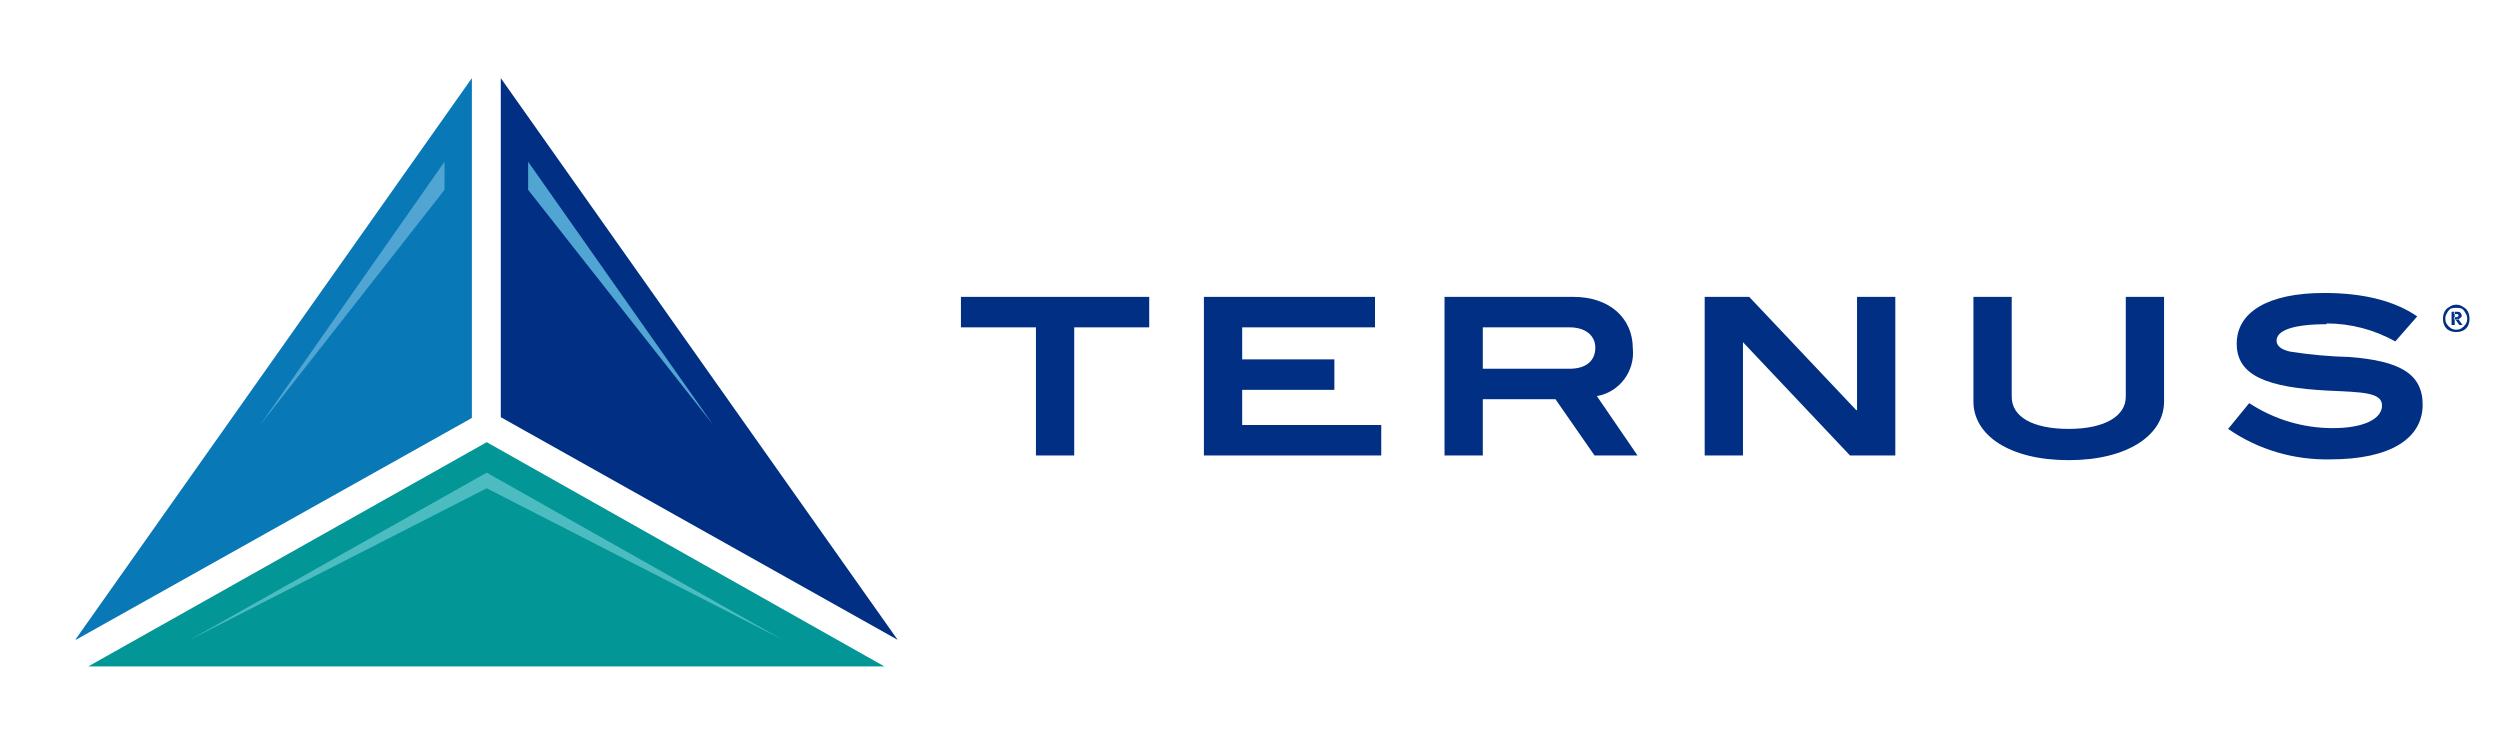
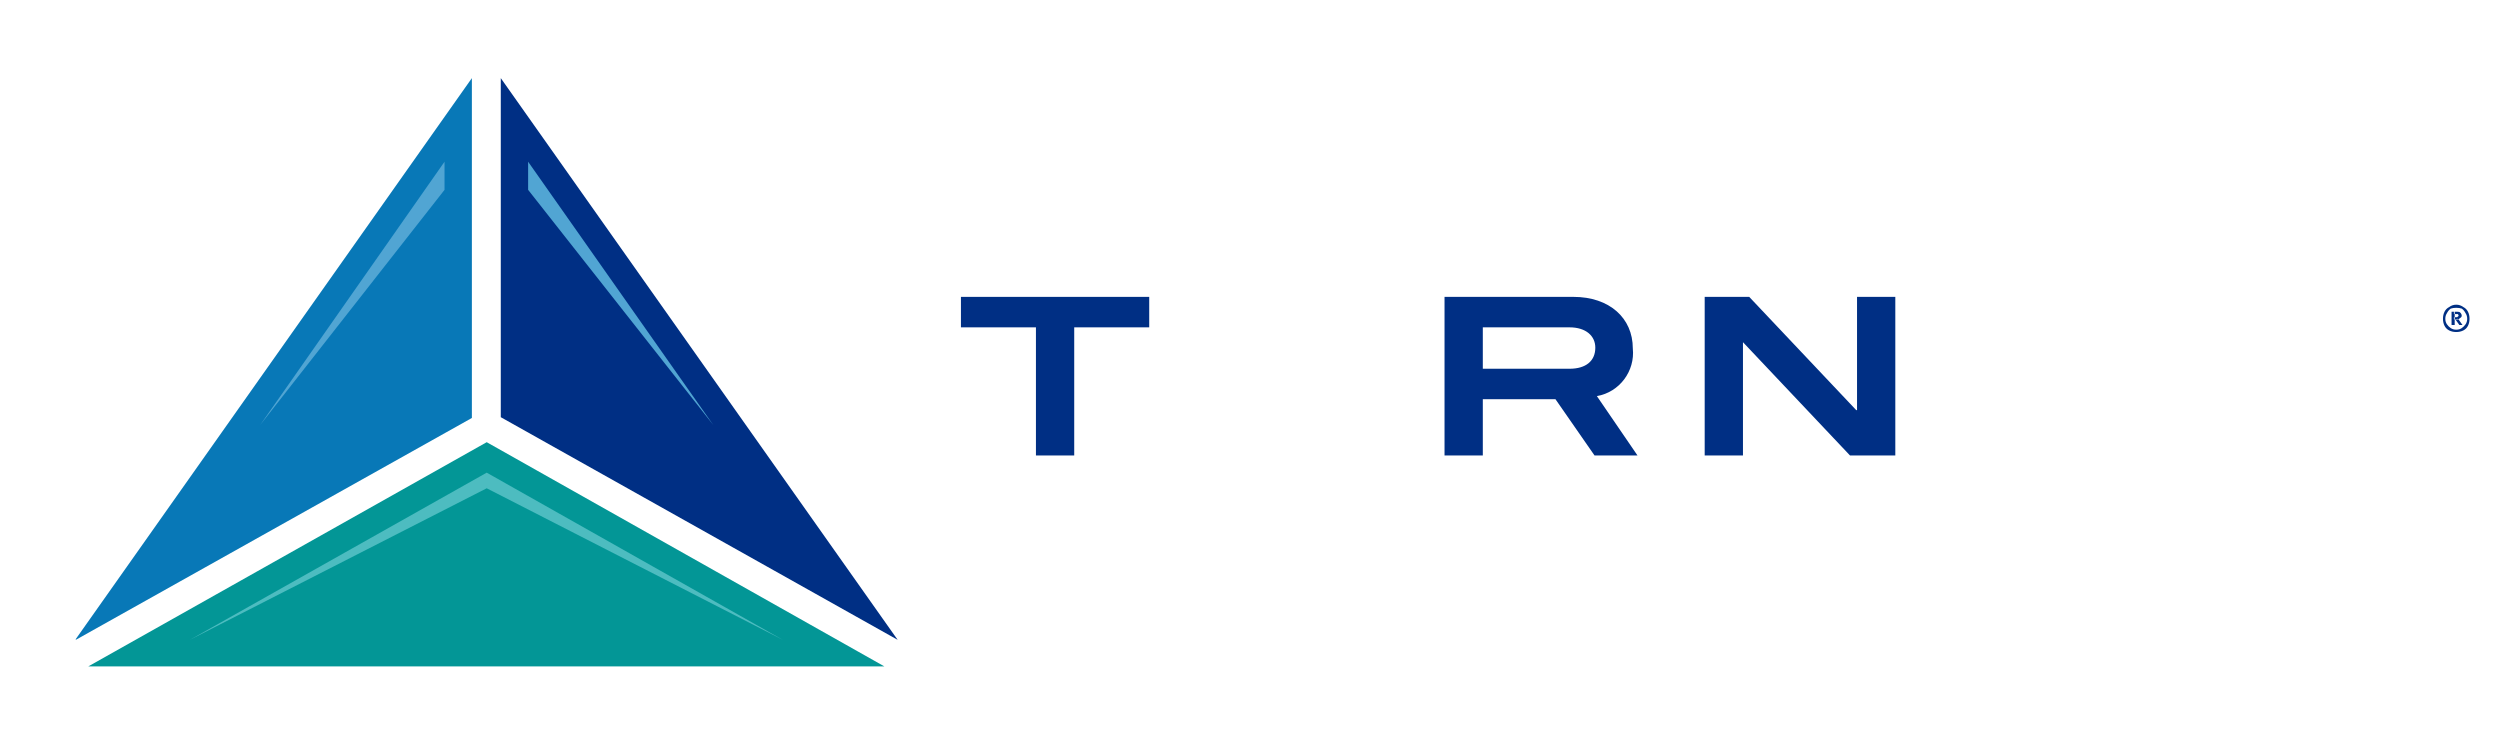
<svg xmlns="http://www.w3.org/2000/svg" viewBox="0 0 320 95" width="320" height="95">
  <title>Ternus-FullColor-HZ</title>
  <style> .s0 { fill: #0878b7 } .s1 { fill: #002f84 } .s2 { fill: #039696 } .s3 { fill: #51a5d3 } .s4 { fill: #4dbcc0 } </style>
  <g id="Layer 1">
    <g id="&lt;Group&gt;">
      <path id="&lt;Path&gt;" class="s0" d="m60.4 10l-50.7 71.8v0.1l50.7-28.4z" />
      <path id="&lt;Path&gt;" class="s1" d="m64.1 10v43.4l50.8 28.5z" />
      <path id="&lt;Path&gt;" class="s2" d="m11.3 85.3h101.9l-50.9-28.7z" />
      <path id="&lt;Path&gt;" class="s3" d="m56.9 20.7v3.6l-23.6 30.1z" />
      <path id="&lt;Path&gt;" class="s3" d="m67.6 20.7v3.6l23.7 30.1z" />
      <path id="&lt;Path&gt;" class="s4" d="m62.3 60.5l-38 21.4 38-19.4 37.9 19.4z" />
      <g id="&lt;Group&gt;">
        <path id="&lt;Path&gt;" class="s1" d="m137.5 41.9v16.4h-4.9v-16.4h-9.6v-3.9h24.1v3.9z" />
-         <path id="&lt;Path&gt;" class="s1" d="m154.1 58.3v-20.3h21.9v3.9h-17v4.1h11.8v3.9h-11.8v4.5h17.8v3.9z" />
        <g id="&lt;Group&gt;">
          <path id="&lt;Compound Path&gt;" fill-rule="evenodd" class="s1" d="m204.1 58.3l-5-7.2h-9.3v7.2h-4.9v-20.3h16.5c4.6 0 7.6 2.7 7.6 6.6 0.3 2.9-1.7 5.6-4.6 6.1l5.2 7.6zm0.1-13.8c0-1.5-1.2-2.6-3.3-2.6h-11.1v5.3h11.1c2.1 0 3.3-1 3.3-2.7z" />
        </g>
        <path id="&lt;Path&gt;" class="s1" d="m236.8 58.3l-13.7-14.5v14.5h-4.9v-20.3h5.7l13.7 14.5h0.1v-14.5h4.9v20.3z" />
        <g id="&lt;Group&gt;">
-           <path id="&lt;Path&gt;" class="s1" d="m264.8 58.9c-7.6 0-12.2-3.2-12.2-7.5v-13.4h4.9v12.8c0 2.5 2.6 4.1 7.3 4.1 4.7 0 7.3-1.7 7.3-4.1v-12.8h4.9v13.4c0 4.3-4.7 7.5-12.2 7.5" />
-           <path id="&lt;Path&gt;" class="s1" d="m297.8 41.5c-4.3 0-6.4 0.8-6.4 2.1q0 1 1.7 1.4 3.8 0.6 7.7 0.7c6.3 0.5 9.3 2.1 9.3 6.1 0 4.3-4.1 7-11.8 7-4.6 0.1-9.2-1.2-13.1-3.9l2.7-3.3c3.2 2.1 6.9 3.2 10.7 3.2 4 0 6.3-1.2 6.3-2.9 0-1.7-2.6-1.7-6.9-1.9-7.8-0.4-11.7-1.9-11.7-6 0-4 3.9-6.5 11.2-6.5 5 0 9 1 11.9 3l-2.8 3.2c-2.7-1.5-5.7-2.3-8.8-2.3" />
-         </g>
+           </g>
      </g>
    </g>
    <g id="&lt;Group&gt;">
      <path id="&lt;Compound Path&gt;" fill-rule="evenodd" class="s1" d="m314.4 42.5q-0.5 0-0.9-0.2-0.4-0.2-0.6-0.6-0.2-0.4-0.2-0.9 0-0.5 0.2-0.9 0.2-0.4 0.6-0.6 0.4-0.3 0.9-0.3 0.5 0 0.9 0.3 0.4 0.2 0.6 0.6 0.2 0.4 0.2 0.9 0 0.5-0.2 0.9-0.2 0.4-0.6 0.6-0.4 0.2-0.9 0.2zm0-0.3q0.4 0 0.7-0.2 0.3-0.2 0.5-0.5 0.2-0.3 0.2-0.7 0-0.4-0.2-0.7-0.2-0.4-0.5-0.6-0.3-0.1-0.7-0.1-0.4 0-0.7 0.1-0.3 0.2-0.5 0.6-0.2 0.3-0.2 0.7 0 0.4 0.2 0.7 0.2 0.3 0.5 0.5 0.3 0.2 0.7 0.2zm-0.2-0.6h-0.4v-1.7h0.3v0.3h0.1v0.4h-0.1v0.3h0.1zm0-0.7v-0.3h0.3q0.1 0 0.1-0.1 0.1 0 0.1-0.1 0-0.1-0.1-0.2 0 0-0.1 0h-0.3v-0.3h0.3q0.3 0 0.4 0.1 0.2 0.2 0.2 0.4 0 0.2-0.2 0.3-0.1 0.1-0.3 0.2v-0.1l-0.4 0.1zm0.3 0h-0.2l0.5 0.7h0.4l-0.5-0.7q-0.1 0-0.2 0z" />
    </g>
  </g>
</svg>